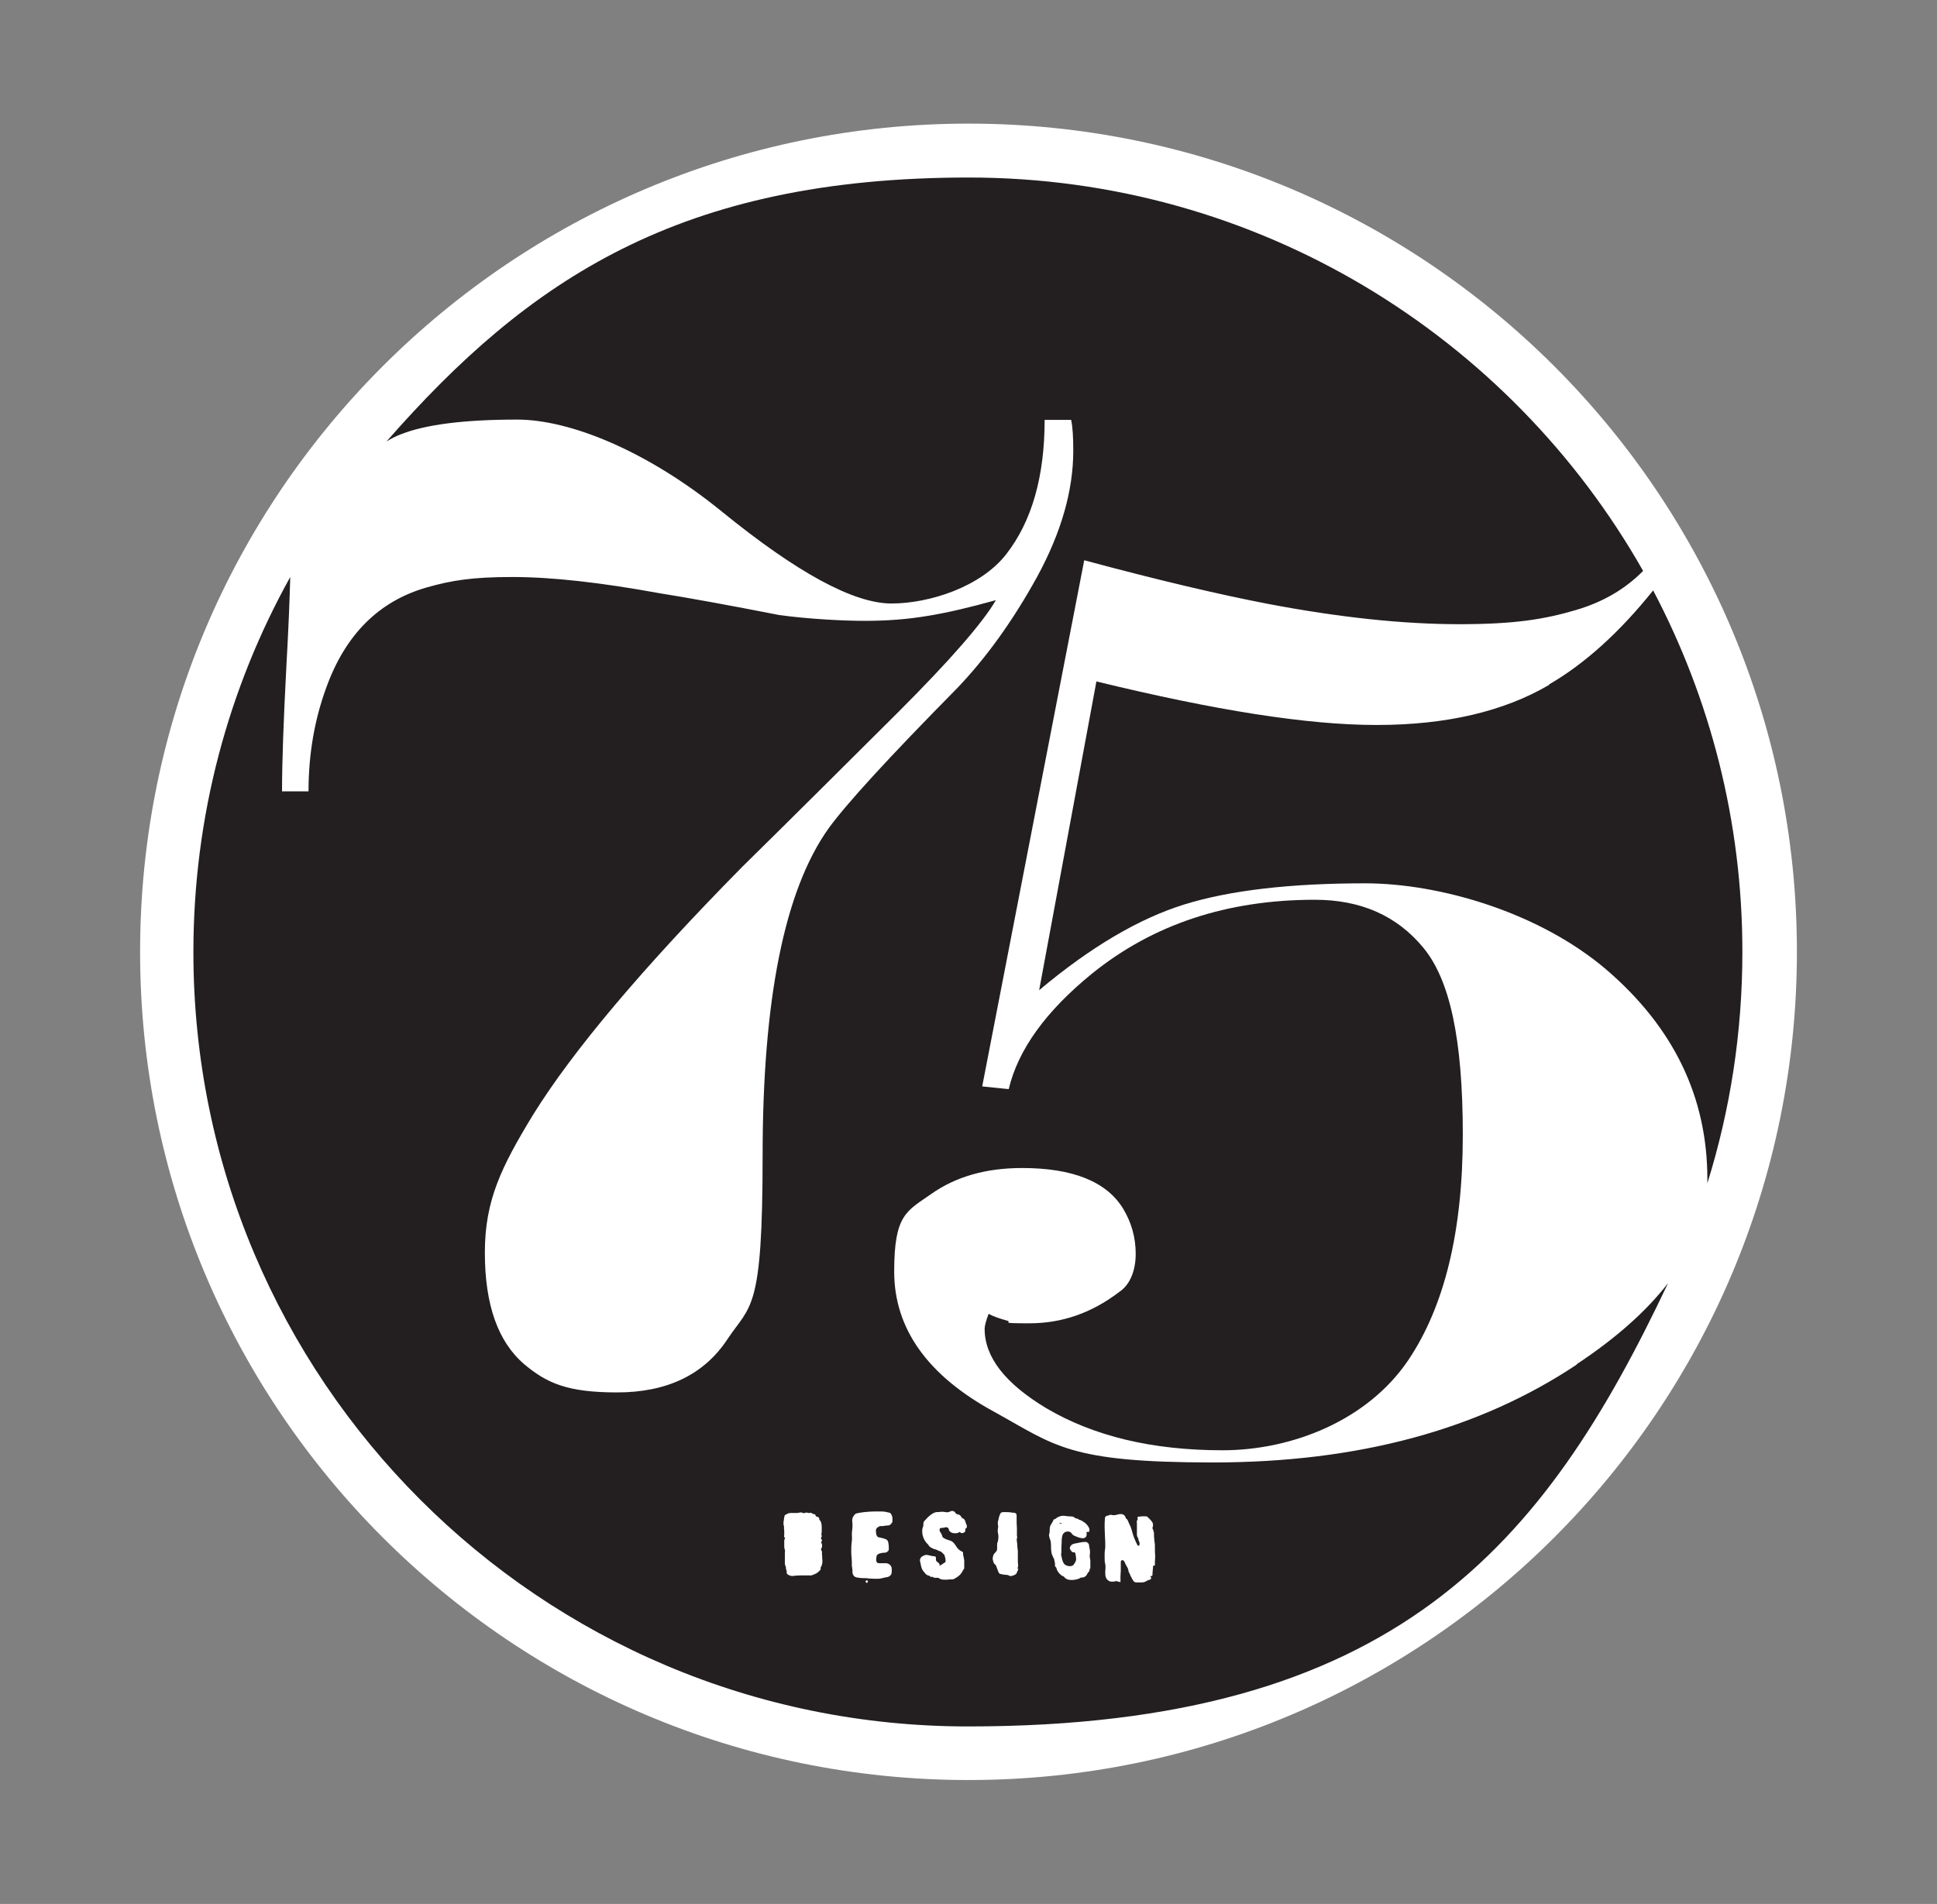
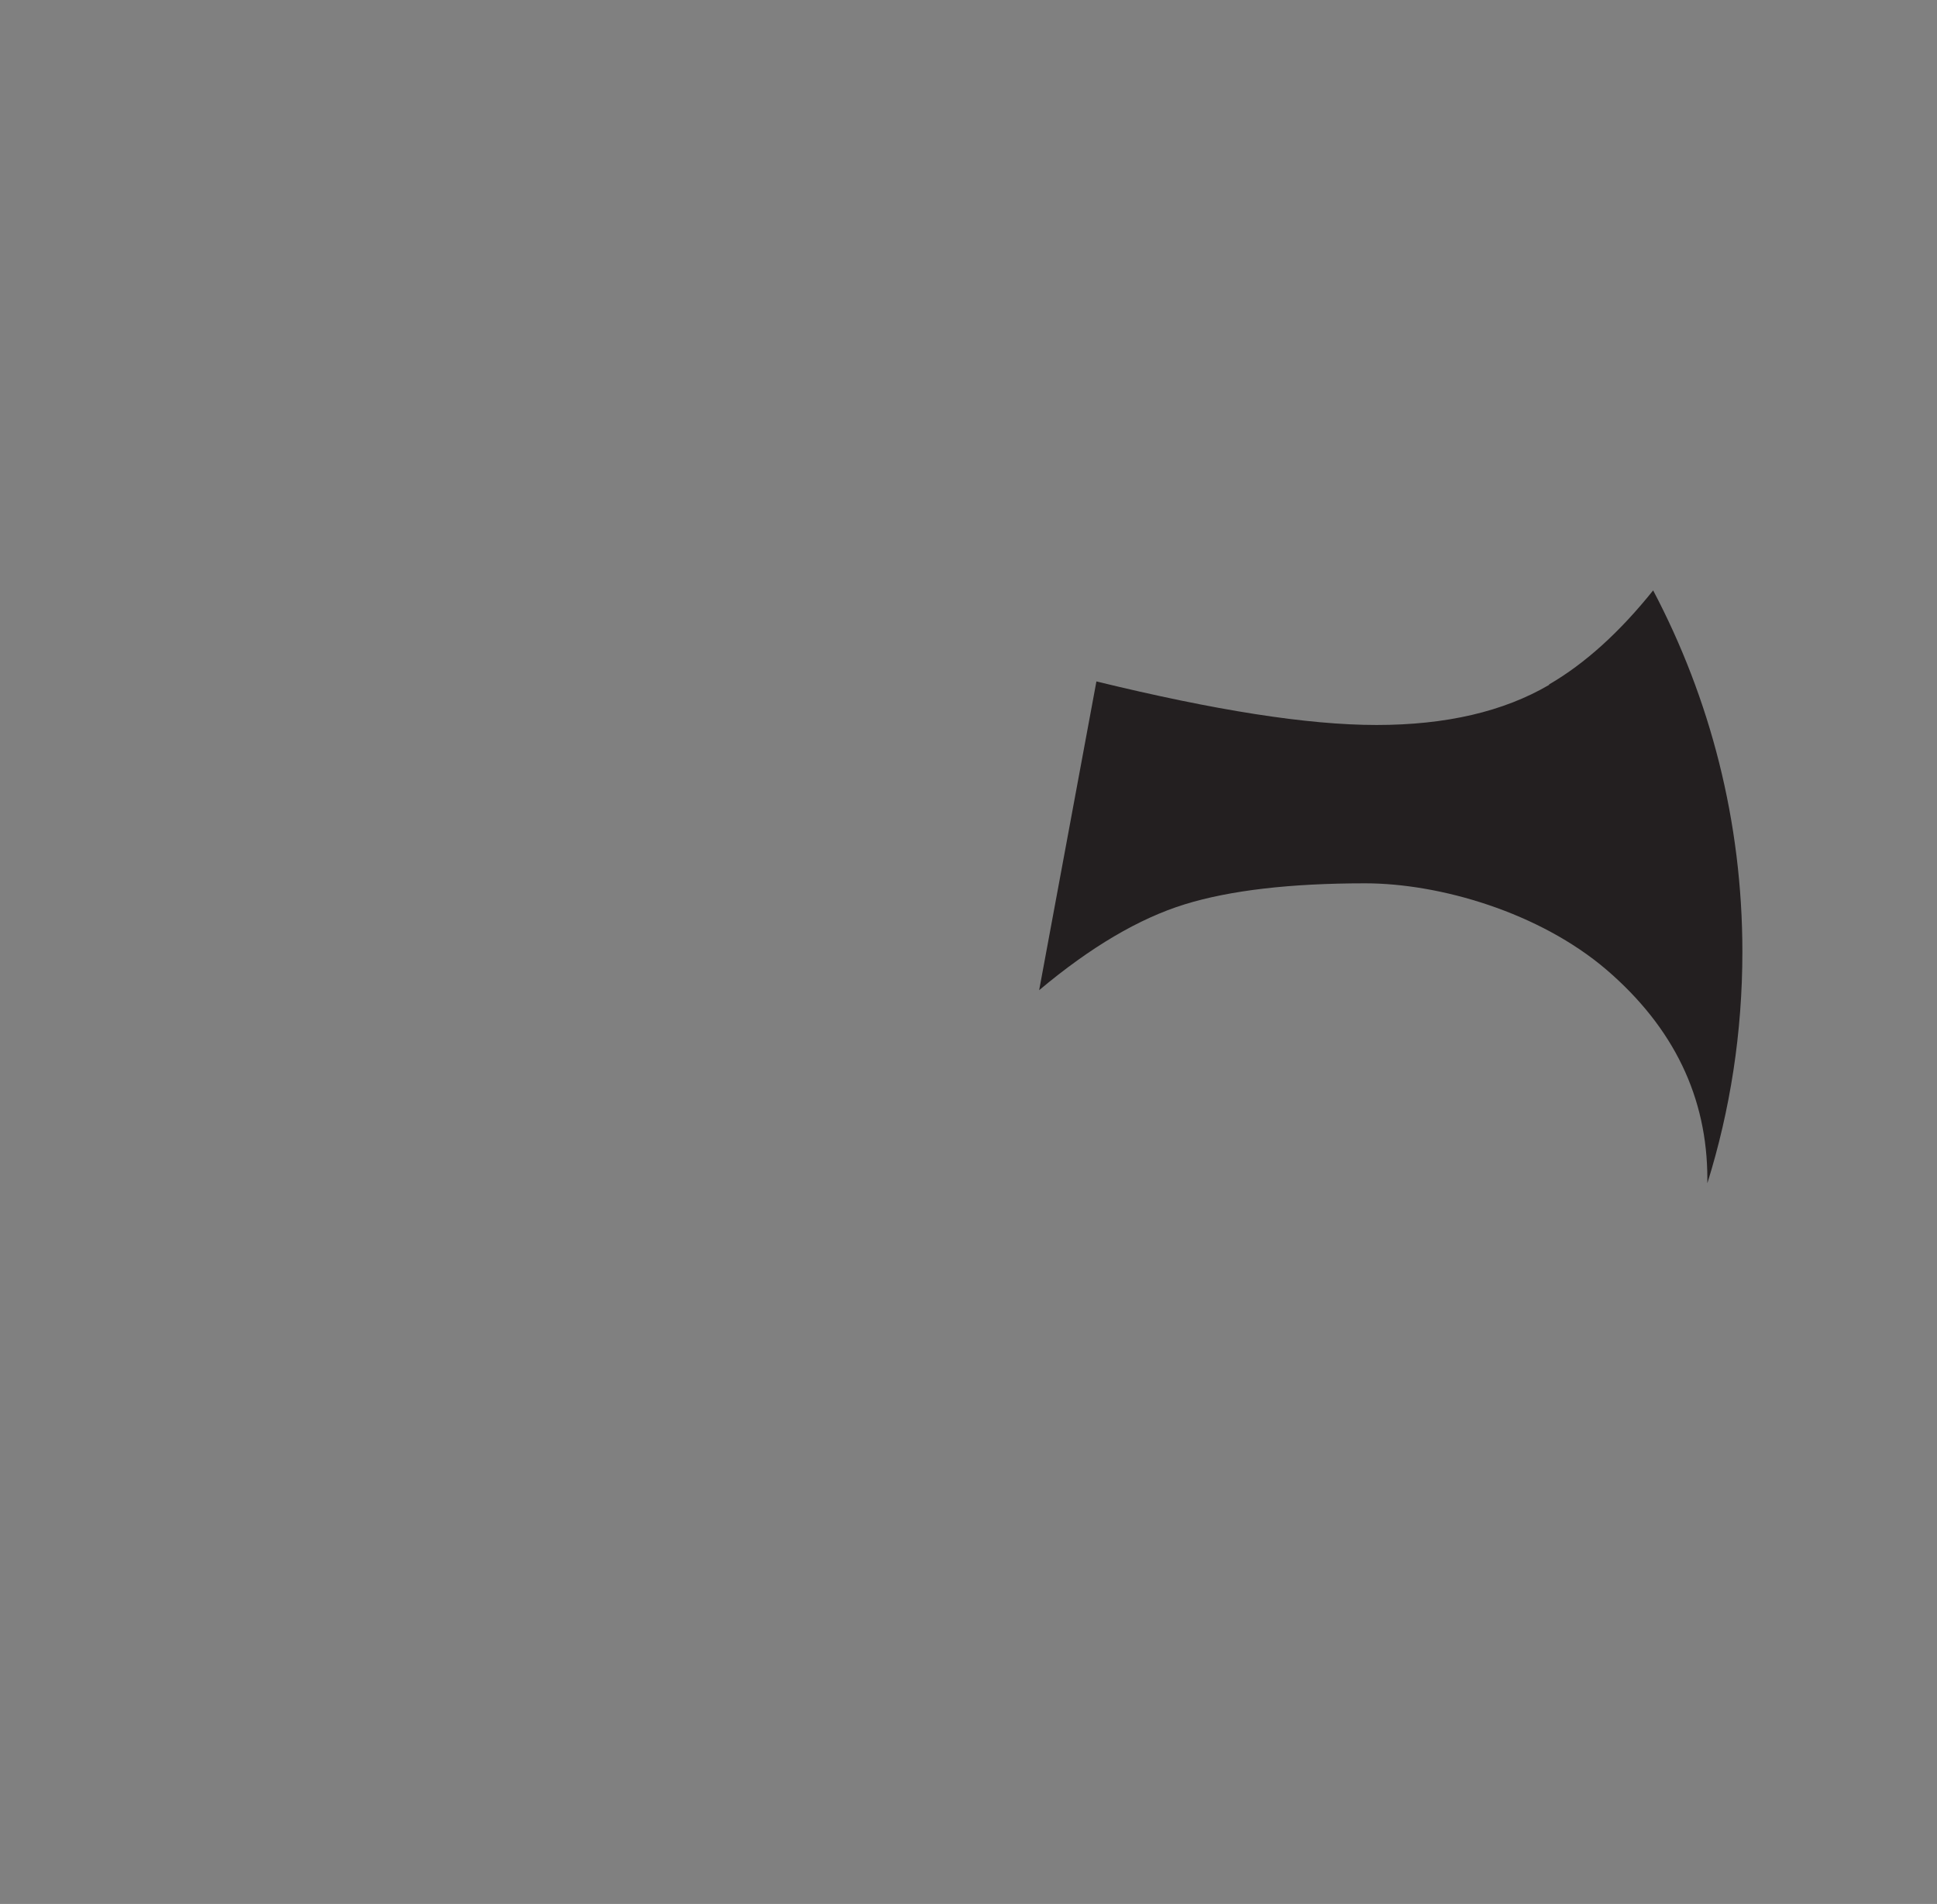
<svg xmlns="http://www.w3.org/2000/svg" data-bbox="46 40.6 544 544" viewBox="0 0 636 625.3" data-type="color">
  <rect x="0" y="0" width="636" height="625.3" fill="#808080" stroke="none" />
  <g>
-     <path fill="#ffffff" d="M590 312.6c0 150.221-121.779 272-272 272S46 462.821 46 312.6s121.779-272 272-272 272 121.779 272 272z" data-color="1" />
    <path d="M508.7 224.9c-15 8.8-33.9 13.2-56.7 13.2s-53-4.8-92-14.3l-18.8 101.4c16.9-14.2 32.9-23.6 47.8-28.2 14.9-4.6 34.7-6.9 59.2-6.9s57.2 9.5 79.3 28.4c22.1 19 33.1 41.9 33.1 68.7v1.4c7.5-24 11.5-49.5 11.5-76 0-42.9-10.6-83.2-29.3-118.7-10.9 13.6-22.3 24-34.2 30.9Z" fill="#231f20" data-color="2" />
-     <path d="M348.6 500.2h-.9c.3 0 .7.6.9 0Z" fill="#231f20" data-color="2" />
-     <path d="M517.8 448.1c-32.2 21.5-72 32.2-119.5 32.2s-51.7-5.5-71.8-16.6c-21.9-11.9-32.9-27.3-32.9-46.1s4.1-19.8 12.2-25.5c8.1-5.7 18-8.5 29.8-8.5 16.7 0 27.8 4.5 33.2 13.4 2.7 4.5 4.1 9.4 4.1 14.8s-1.8 10.1-5.4 12.5c-9 6.9-18.8 10.3-29.5 10.3s-5.2-.3-7.4-.9c-2.2-.6-4.3-1.3-6-2.2-.9 2.4-1.3 4-1.3 4.9 0 9.3 6.7 17.9 20.1 26 15.7 9.3 35 13.9 58 13.9s47.7-9.9 61-29.6c11.9-17.7 17.9-42.3 17.9-74s-4.3-51-13-61.5-20.5-15.7-35.6-15.7c-28.8 0-53.2 8.1-73.2 24.3-15.1 12.3-24.2 24.9-27.3 37.9l-8.7-.9L356 184c24.5 6.6 44.6 11.3 60.2 14.3 23.6 4.5 44.6 6.7 62.9 6.7s28-1.6 38.5-4.7c8.8-2.6 16.1-6.9 21.9-12.8C495.8 110.4 413 58.3 318.1 58.3S173.5 91.8 126.9 145c1.6-1 3.2-1.8 4.8-2.4 8.1-3.2 20.9-4.8 38.1-4.8s42.5 10.1 67.2 30.2c24.7 20.1 43.3 30.2 55.7 30.2s29.3-5.4 37.7-16.2c8.4-10.8 12.6-25.5 12.6-44.1h8.7c.5 2.3.7 5.6.7 10.1 0 13.2-4 27-11.9 41.5-8 14.5-16.8 26.7-26.4 36.7-22.2 22.5-36.2 37.8-42 45.8-14.5 20.3-21.7 56.1-21.7 107.6s-3.9 48.7-11.6 60.3c-7.7 11.6-19.8 17.4-36.2 17.4s-23.1-3.1-30.4-9.2c-8.7-7.4-13-19.6-13-36.7s5.3-28 15.9-45.4c13-20.9 35.7-47.9 68.4-81.1 17.3-17 34.4-34.1 51.5-51.1 17-17 27.7-29.3 32-36.7-8.6 2.4-16.2 4.2-22.6 5.2-6.5 1.1-13.3 1.6-20.5 1.6s-18.4-.6-28-1.9c-16.3-3.2-29.5-5.6-39.5-7.2-19.2-3.5-35.2-5.3-48.2-5.3s-19.9 1.1-28 3.4c-15.8 4.5-26.8 15.5-33.1 33-3.8 10.4-5.8 21.7-5.8 34h-8.7c0-9.6.5-23.2 1.4-40.5.7-12.4 1.1-22.4 1.3-29.9C75 226 63.5 268 63.5 312.7 63.5 453.1 177.3 567 317.8 567S507 507.5 547.7 421.4c-7.1 9.2-17.1 18.1-30.1 26.7Zm-248.3 67.3c-.5.6-1 1.1-1.6 1.4-.7.3-1.3.7-2.1.6h-3.1c-.9 0-1.7.1-2.6.2-.5 0-1.7-.4-1.8-1v-.8c-.4-.4-.1-1-.4-1.5-.1-.2-.2-.5-.2-.8v-3.7c.1-.3.1-.5 0-.8-.2-.5-.2-1-.2-1.5v-.6c0-.6-.1-1.2.3-1.8-.4-.2-.4-.6-.3-1v-.7c0-.5 0-1-.1-1.6 0-.2.1-.4 0-.6-.3-.7-.1-1.5 0-2.2 0-.4.1-.7.2-1.1 0 0 0-.2.1-.3.6-.3 1.1-.7 1.8-.7h2.1c.4 0 .8-.1 1.2-.2.3 0 .6.1.9.2.2 0 .4.1.6 0 .4-.3.7-.1 1.1 0h.4c.3-.2.6 0 .8.1l.6.3c.3 0 .6 0 .6.5 0 .1.2.3.4.3.5.1.8.3.8.8 0 .1 0 .3.2.4.5.5.5 1.2.6 1.9v1.5c0 .4 0 .7-.1 1.1v.3c.3.4 0 .7-.2 1.1.3.2.5.9.3 1-.3.2-.2.5 0 .7.2.6.2 1.2-.2 1.8v.4c.5.4.2 1 .3 1.5.1.5 0 1 .1 1.5.1 1 0 1.9-.6 2.8Zm15.2 4.6-.6-.6c.2-.1.3-.4.5-.4.1 0 .4.2.4.3 0 .2-.2.4-.4.7Zm8.1-20c0 .5-.7 1-1.2 1-.6 0-1.1.1-1.7.2h-.9c-.6.2-1.3.6-1.4 1.3 0 .5 0 1 .2 1.6.2.9 1 .8 1.7 1 .7.2 1.6.3 2 1 .2.4.2.9.3 1.4 0 .5.1 1 0 1.5 0 .3-.4.6-.7.8-.4.2-.9.1-1.4.2-.5.1-1.1.2-1.5.5-.2.1-.4.5-.4.7-.1.7-.3 1.4.2 2 .1.1.4.2.6.2h2.4c.9.1 1.7.7 1.8 1.8v.6c0 .3 0 .6-.1 1 0 .4-.4.6-.7.9-.5.3-1 .3-1.5.4-.6.2-1.3.3-1.9.4h-1.5c-1 0-2-.1-2.9-.2h-.7c-.7 0-1.4-.1-2-.2-1.1-.1-1.7-1-1.6-2.2 0-.5-.1-1.1-.2-1.6v-1.1c0-1.2-.2-2.3-.2-3.5 0-1.2 0-2.4.2-3.6.1-.7 0-1.5 0-2.3 0-.8.2-1.7.2-2.5v-.9c-.1-.8-.2-1.5.2-2.2.3-.5.6-1.1 1.3-1.2.8-.2 1.7-.3 2.5-.4 1.1-.1 2.2-.2 3.3-.2h2.3c.8 0 1.7.2 2.5.4.3 0 .6.4.7.7.5.8.3 1.7.3 2.6Zm24.3 1.9c-.2.3-.1.7-.2 1 0 .1-.1.3-.2.3-.2.1-.4.3-.7.3h-.4c-.2-.1-.3-.3-.5-.4-.5.5-1.7.6-2.5.3-.6-.2-1-.6-1.1-1.2-.1-.5-.6-.7-1.1-.6-.4.1-.7.2-1.1.2-.4 0-.7 0-.8.5 0 .3 0 .6.2.8.3.5.6.9.7 1.5 0 .2.4.5.6.6.5.3 1.1.5 1.7.7 1 .2 1.6.9 2.1 1.7.5.9 1.2 1.6 2.1 2 .3.1.4.3.3.7 0 .3.1.7.2 1 0 .4.2.8.2 1.2v2.6c-.5.7-.8 1.5-1.4 2.1-.6.6-1.3 1-2 1.4-.2 0-.4.1-.5.1-.6 0-1.2 0-1.7.1h-.6c-.7 0-1.3 0-2-.4-.2-.2-.6-.3-.9-.2-.5 0-1 0-1.4-.4-.3.3-.5 0-.8-.1 0 0 0-.2-.2-.2-1-.1-1.4-.9-2-1.6-.7-.9-.7-2-1-3.1-.1-.4 0-.9.3-1.3.2-.3.6-.4.9-.6.7-.4 1.4-.2 2.1 0 .4.1.9.2 1.3.2.5 0 .7.3.6.8 0 .5 0 .8.5 1.1.4.3.8.5.7 1.2.4-.2.7-.3.9-.5.1 0 .3-.2.4-.3.2-.1.5-.2.6-.4.2-.4 0-.8 0-1.2 0-.2-.1-.4-.2-.6 0-.2 0-.4-.1-.5-.5-.5-.9-1.1-1.6-1.3h-.2c-.5-.4-1.1-.5-1.7-.7-.6-.3-1.3-.5-1.7-1.2-.2-.4-.6-.6-.8-.9-.6-.8-1-1.6-1.2-2.6-.1-.8-.2-1.7.1-2.4.2-.4.2-.8.2-1.3 0-.7.6-1 1-1.5s.9-.9 1.4-1.3c.8-.6 1.6-1 2.6-.9.3 0 .5-.1.8-.1.5 0 1 0 1.4.1.7.2 1.2 0 1.8-.3.6-.2 1.1 0 1.4.4.2.4.5.6 1 .7.6 0 .9.6 1.2 1 0 0 0 .2.2.2.6.2.9.7 1 1.2.1.7.8 1.3.3 2.1Zm17.3 13.2c-.1.4-.3.9-.5 1.3-.1.5-.5.7-.9.9-.7.3-1.3.5-2 0-.2-.1-.5 0-.8-.1-.6 0-1.2-.2-1.8-.3-.2 0-.5-.4-.6-.7-.3-.7-.5-1.4-.8-2.1 0-.1-.2-.2-.3-.3-.4-.3-.5-.7-.6-1.1-.2-.6-.2-1.1 0-1.7 0-.2.2-.5.3-.7.3-.3.6-.6.8-.9.2-.3.2-.7.2-1v-1c0-.3 0-.7.2-1 .3-1.1.3-2.2 0-3.3 0-.5 0-.9.1-1.4 0-.2.1-.5 0-.7-.2-.8 0-1.5.2-2.2 0-.5.3-.9.4-1.4.2-.6.6-.8 1.2-.8 1 0 2 0 3 .2.5 0 1.2 0 1.3.8v1c0 1.1 0 2.2.1 3.3v2.4c0 .3.2.6 0 .9-.2.7.1 1.3.1 2s.1 1.4.2 2.1v2.7c0 .7 0 1.4.1 2.1 0 .4-.1.8-.3 1.1Zm23.4 0c0 .4 0 .9-.4 1.2-.2.2-.4.5-.5.8-.4.7-1 1-1.7 1h-.3c-.8.6-1.8.7-2.7.8-1 0-2 0-2.8-1-.2-.3-.7-.3-1-.6-.7-.6-1.3-1.3-1.5-2.2 0-.1-.1-.3-.2-.4-.3-.2-.3-.4-.3-.8s0-.9-.2-1.2v-.4c-.1-.3-.3-.6-.4-.9-.2-.4-.4-.8-.5-1.2-.1-.6-.2-1.1-.2-1.7 0-.7 0-1.5-.1-2.2 0-.3-.2-.6-.3-.9-.1-.5-.4-1.1-.2-1.6.3-.9 0-1.8.4-2.8.3-.6.8-1.2 1-1.8 0-.2.5-.3.7-.4.2-.1.3-.3.5-.4.4-.2.8-.4 1.2-.5.8-.2 1.7 0 2.5.1.5 0 1 0 1.4.1.2 0 .5.2.6.3.4.4.8.3 1.1.4.1.1.3.3.4.3.3.1.7.2 1 .4.6.4 1.3.8 1.7 1.4.4.5.8 1.1.7 1.8 0 .3 0 .4-.4.4-.6 0-.6 0-.5.6 0 .3 0 .8-.3 1.1-.3.3-.7.4-1.1.4-1-.1-1.9-.5-2.8-.9-.4-.2-.6-.5-.9-.9-.5-.6-1.8-.5-2.3 0-.7.6-.7 1.5-.8 2.3 0 .8 0 1.5-.1 2.3v1.8c0 .4-.2.8 0 1.2.2.9.3 1.8.9 2.6.6.8 2.5 1.1 3.1.3.5-.7 1-1.4.8-2.3 0-.4-.1-.9-.2-1.3 0-.3-.2-.6-.7-.5h-.2c-.5-.3-1.1-1.2-.9-1.6.2-.6.6-1 1.3-1.2 1.2-.2 2.5-.6 3.8-.6.6 0 1.2.6 1.2 1.2s.3 1.3.3 1.9c0 .5 0 .9-.1 1.4v.2c0 .5.2 1 .2 1.6v2.5Zm20.8-.8c0 .9-.2 1.9-.2 2.8 0 .3 0 .5-.4.5-.2 0-.4.1-.1.4.2.3 0 .6-.2.7-.2.2-.6.2-.8.3-.3.1-.5.3-.7.4-.4.2-.9.3-1.4.3h-1.6c-.6 0-.9-.2-1.2-.7-.4-.7-.8-1.4-1.1-2.2-.2-.3-.4-.7-.4-1.1-.2-1-.9-1.7-1.2-2.6-.1-.3-.3-.6-.7-.7-.3 0-.4 0-.5.2 0 .1-.1.3-.1.4v2.9c0 .6-.1 1.1-.1 1.7v2c-.4-.1-.8-.2-1.3-.3-.1 0-.4-.2-.5.1-.7 0-1.3.2-2-.2-1.2-.7-1.2-1.8-1.2-3 0-.8.2-1.7 0-2.5-.2-.7-.2-1.5-.2-2.3v-1.2c0-.6.1-1.2.2-1.8v-2c0-.6-.1-1.3-.1-1.9 0-1-.1-1.9-.1-2.9s0-2 .1-3c0-.4.3-.7.7-.8.3 0 .6-.2 1-.3h.4c.9.3 1.6 0 2.5-.2 1-.2 1.9.1 2.2 1.1 0 .2.1.3.3.4.4.4.6 1 .8 1.5.3.6.6 1.2.8 1.9.3 1 .5 1.9.9 2.9.3.8.7 1.6 1.1 2.4 0 .1.3.1.5.2 0-.2.2-.5.2-.7 0-.5-.3-.9-.4-1.3 0-.2 0-.5-.2-.7-.4-.6-.3-1.3-.3-2v-2.7c0-.4-.2-.8.2-1.1.1 0 0-.4 0-.6 0-.4 0-.5.4-.5.3 0 .5 0 .8-.1h1.7c.2 0 .3.2.5.3l.9.9c.2.3.4.5.6.8.3.6.2 1.2 0 1.8 0 .3.2.5.3.8 0 .3.2.6.2.9 0 .7 0 1.4.1 2.1 0 .7.3 1.5.2 2.2 0 1.1 0 2.2.1 3.4 0 .6-.1 1.2-.1 1.8v1.1Z" fill="#231f20" data-color="2" />
  </g>
</svg>